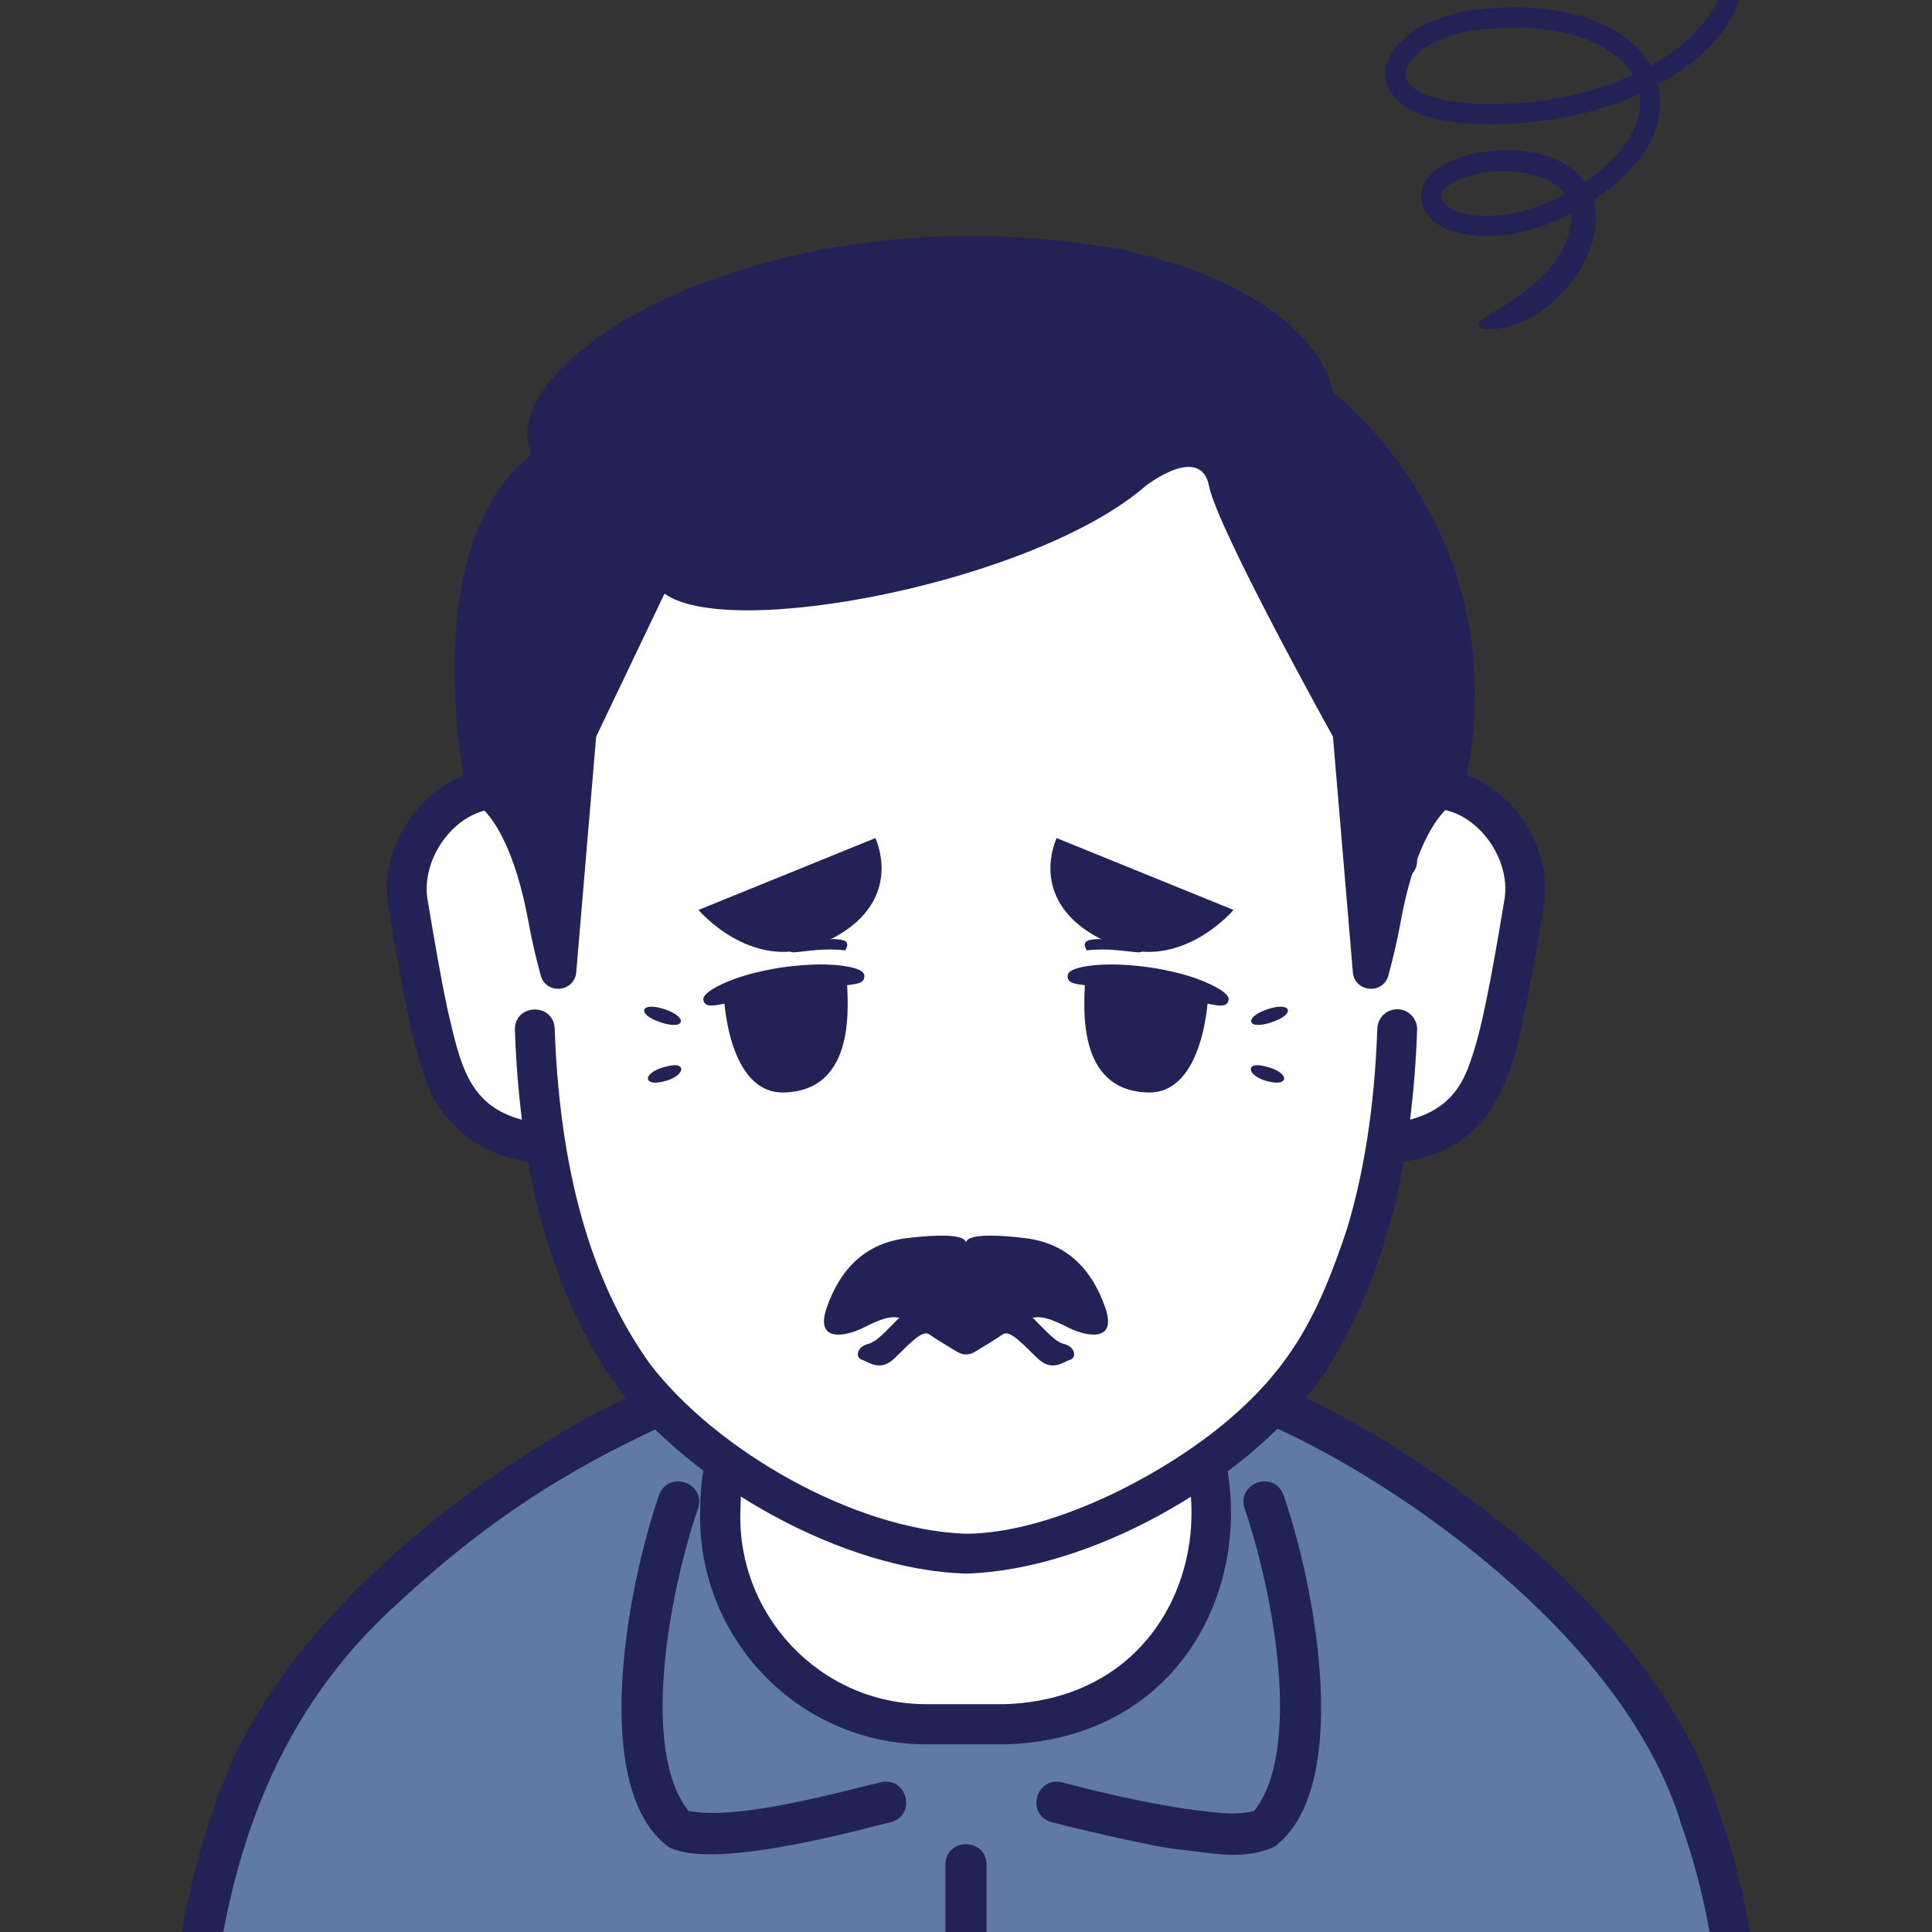
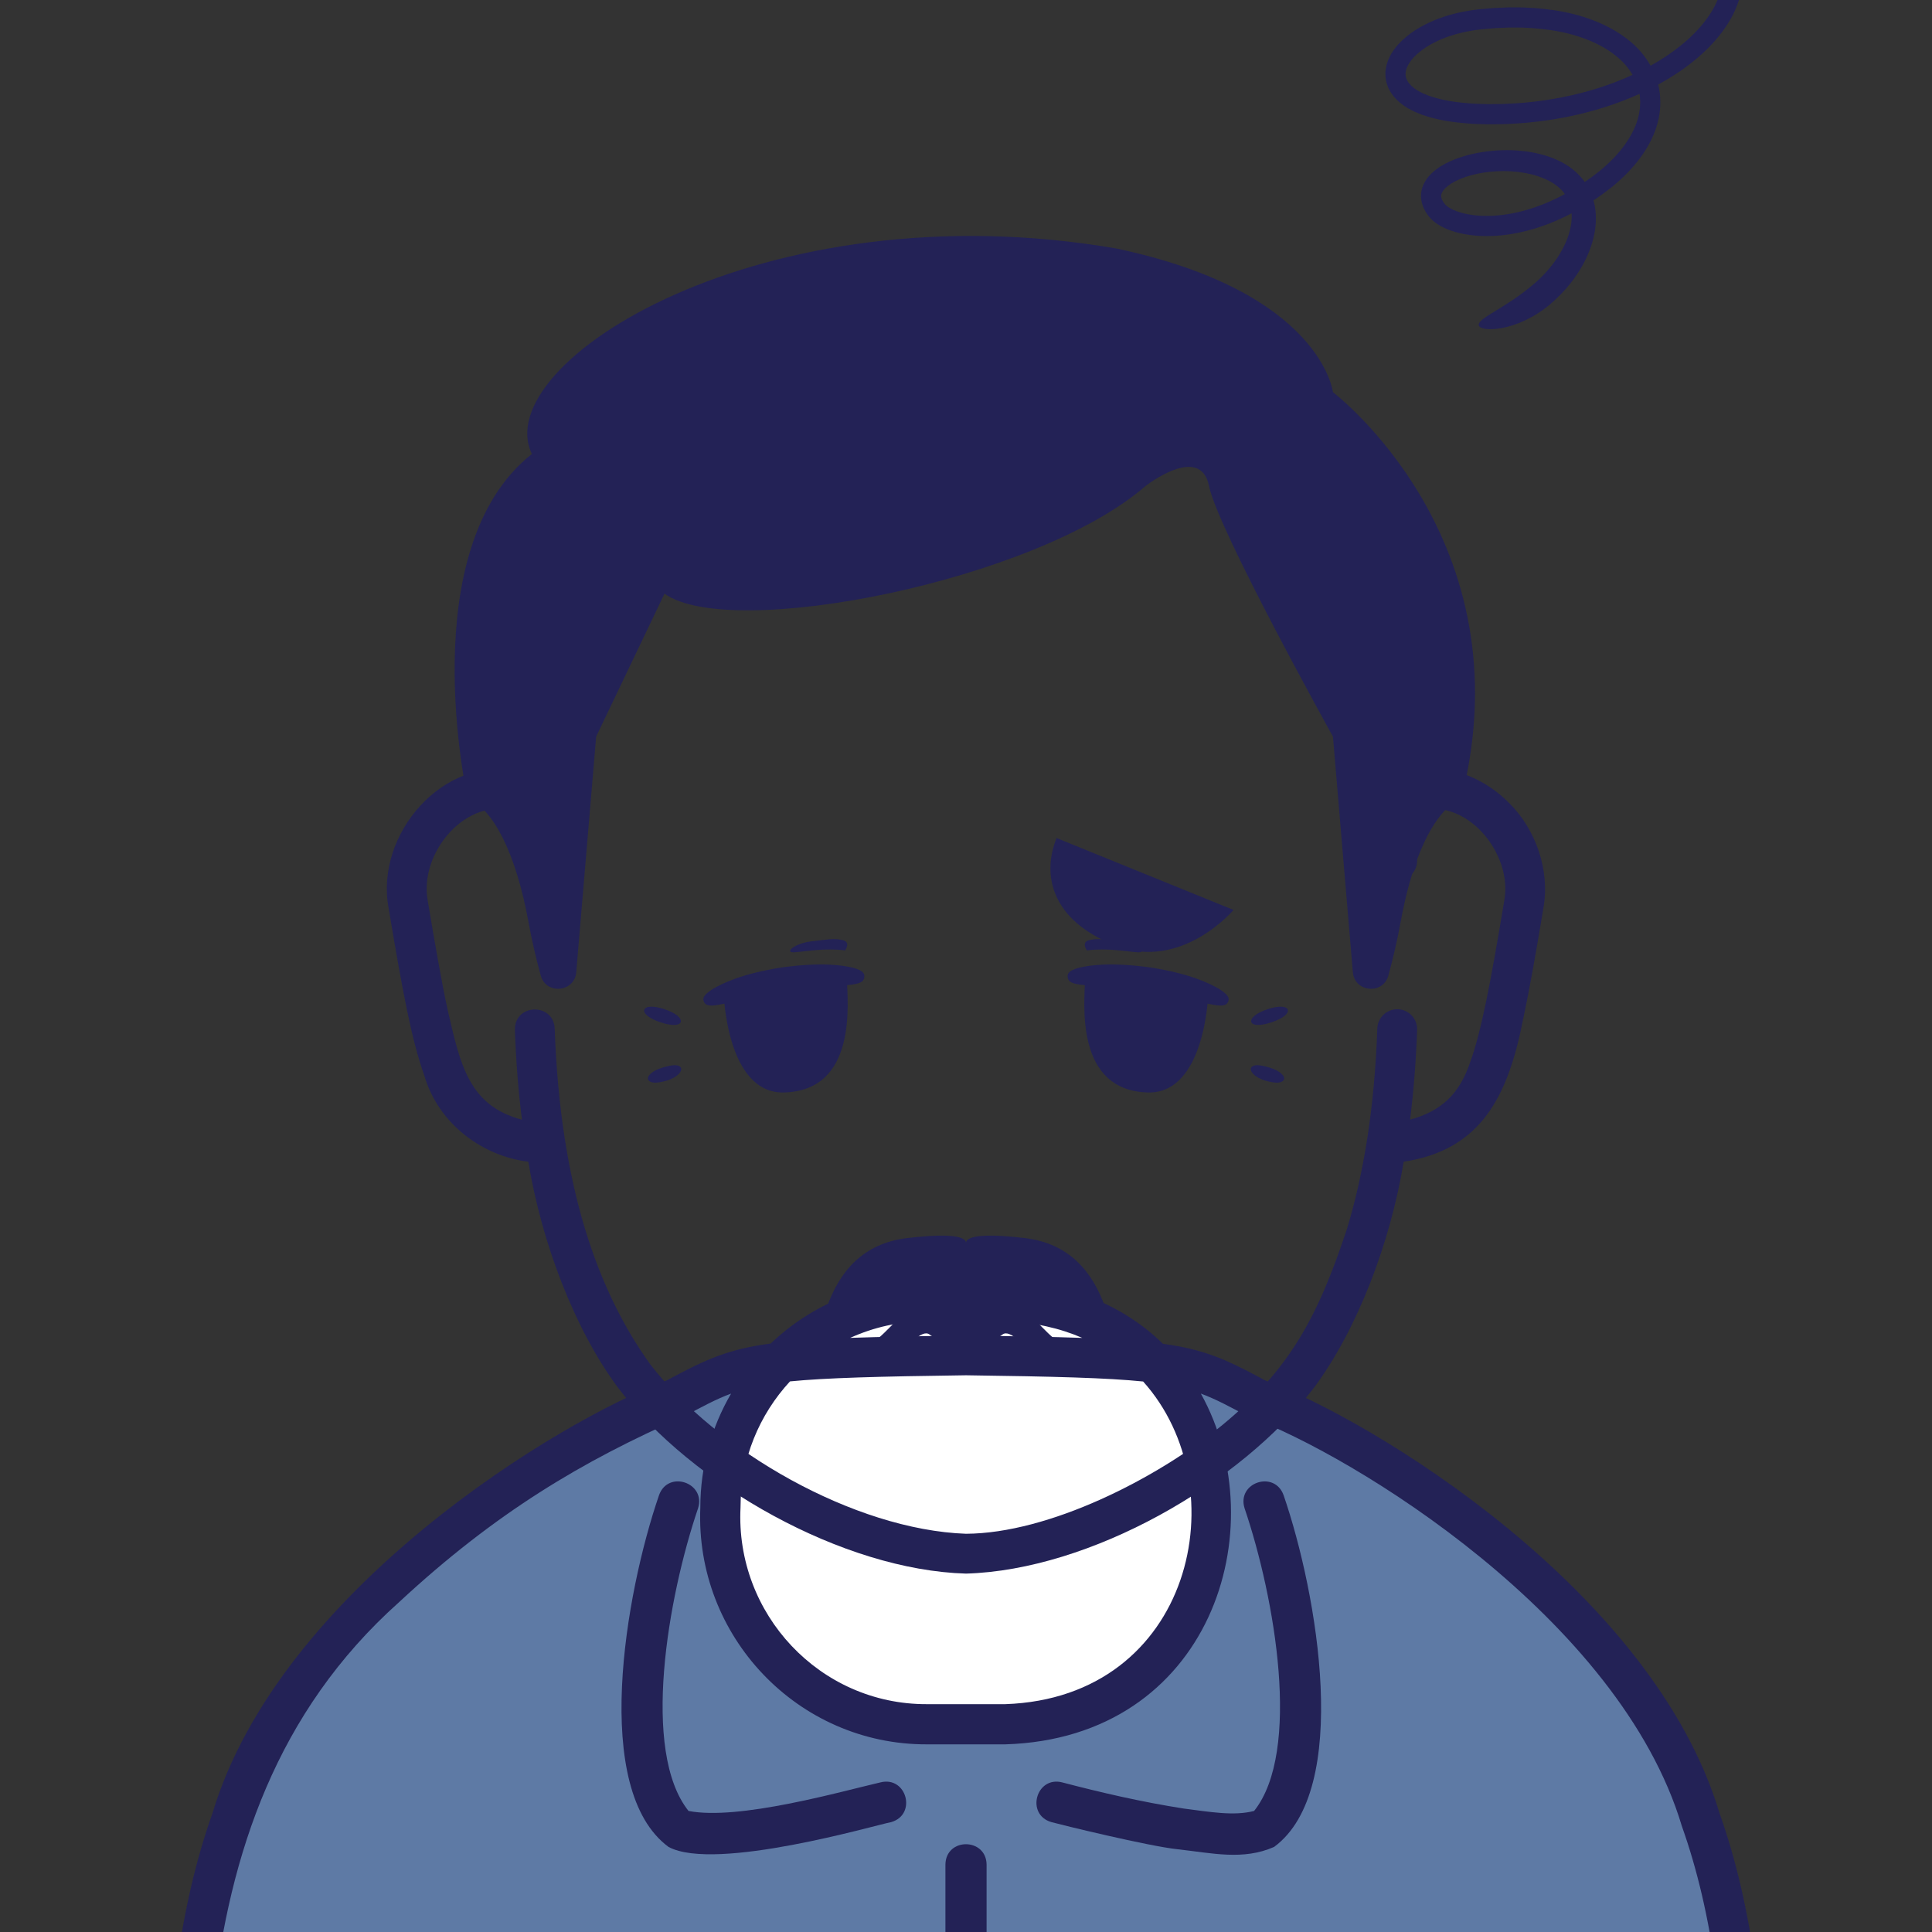
<svg xmlns="http://www.w3.org/2000/svg" version="1.1" x="0px" y="0px" id="iconz014122193405313350016" viewBox="0 0 512 512" style="enable-background:new 0 0 512 512;" xml:space="preserve">
  <rect x="0" y="0" width="512" height="512" fill="#333333" stroke="none" />
  <style type="text/css">
.baseF{fill:#FFFFFF}
.baseB{fill:#232256}
.eyeF{fill:#FFFFFF}
.eyeB{fill:#232256}
.eyeT{fill:#BDC7D6}
.hairF{fill:#FFFFFF}
.hairB{fill:#232256}
.hairU{fill:#5E7AA5}
.hairT{fill:#BDC7D6}
.noseF{fill:#FFFFFF}
.noseB{fill:#232256}
.noseU{fill:#5E7AA5}
.mayugeB{fill:#232256}
.mayugeU{fill:#5E7AA5}
.mayugeT{fill:#BDC7D6}
.mayugeF{fill:#FFFFFF}
.mouthF{fill:#FFFFFF}
.mouthB{fill:#232256}
.mouthT{fill:#BDC7D6}
.mouthU{fill:#5E7AA5}
.hatF{fill:#FFFFFF}
.hatB{fill:#232256}
.hatU{fill:#5E7AA5}
.hatT{fill:#BDC7D6}
.higeU{fill:#5E7AA5}
.higeB{fill:#232256}
.higeF{fill:#FFFFFF}
.bodyF{fill:#FFFFFF}
.bodyB{fill:#232256}
.bodyU{fill:#5E7AA5}
.bodyT{fill:#BDC7D6}
.bodyS{fill:#8DA6C9}
.bodyH{fill:#FFFFFF}
.glassF{fill:#FFFFFF}
.glassB{fill:#232256}
.glassT{fill:#BDC7D6}
.glassU{fill:#5E7AA5}
.kirakiraF{fill:#FFFFFF}
.kirakiraB{fill:#232256}
.kirakiraU{fill:#5E7AA5}
.kirakiraT{fill:#BDC7D6}
.kirakiraH{fill:#FFFFFF}
.backF{fill:#FFFFFF}
.backB{fill:#232256}
.backU{fill:#5E7AA5}
.backS{fill:#8DA6C9}
.backA{fill:#FFE38B}
.backG{fill:#EEEEEF}
.backC{fill:#19DB9F}
.backD{fill:#DBBCA1}
</style>
  <g class="icosvg">
    <g>
      <path class="bodyU" d="M462.903,645.417c0,0,0-42.135,0-73.971c4.424-117.084-58.555-168.829-129.769-200.789   c-18.127-9.741-20.55-10.698-77.133-11.47c-56.585,0.772-59.009,1.73-77.135,11.47c-71.354,31.956-134.243,84.021-129.767,200.789   c-0.002,31.836-0.002,73.971-0.002,73.971" />
      <path class="bodyH" d="M266.403,456.946h-20.805c-31.255,0.089-56.115-26.317-54.677-57.444c0-30.198,24.48-54.677,54.677-54.677   h20.805C339.142,346.99,339.135,454.787,266.403,456.946z" />
      <path class="bodyB" d="M468.179,645.417c0,0,0-42.135,0-73.971c-0.002-37.185-3.753-66.337-12.522-91.031   c-17.804-59.259-92.533-104.338-120.324-114.567c-7.696-4.138-13.339-7.081-21.747-8.819c-1.678-0.347-3.472-0.645-5.394-0.912   c-9.878-9.646-23.798-16.076-41.79-16.618c0.001,0-20.805,0-20.805,0c-16.036,0.001-30.59,6.303-41.354,16.55   c-0.701,0.093-1.383,0.192-2.047,0.295c-10.34,1.571-16.568,4.655-25.537,9.507c-28.554,10.597-102.562,55.581-120.317,114.565   c-8.77,24.692-12.521,53.844-12.523,91.03c0,31.836,0,73.971,0,73.971c0.108,6.869,10.424,6.993,10.554,0   c1.978-70.108-13.681-162.707,51.349-220.795c25.664-23.832,48.614-37.412,75.368-49.171c5.08-2.696,8.598-4.638,12.656-6.132   c-5.173,8.868-8.151,19.175-8.152,30.183c-1.446,34.072,25.81,62.856,60.003,62.77c0,0,20.805,0,20.805,0   c54.471-1.648,71.738-57.137,51.836-92.957c3.975,1.468,7.547,3.411,12.669,6.136c27.548,10.118,98.326,53.332,114.803,108.498   c8.206,23.079,11.917,50.998,11.915,87.496c0,31.836,0,73.971,0,73.971C457.682,652.233,468.071,652.442,468.179,645.417   L468.179,645.417z M245.597,350.151h20.805c7.715,0.265,14.513,1.845,20.419,4.406c-8.136-0.29-18.117-0.469-30.821-0.648   c-12.63,0.175-22.589,0.354-30.7,0.642C231.497,351.749,238.354,350.151,245.597,350.151z M266.403,451.621h-20.805   c-28.326,0.088-50.773-23.933-49.352-52.119c0-12.91,4.996-24.624,13.11-33.418c9.429-0.933,23.448-1.315,46.646-1.62   c23.433,0.313,37.511,0.689,46.939,1.648C328.254,394.274,316.078,449.915,266.403,451.621z" />
      <path class="bodyB" d="M174.643,396.26c-8.995,26.188-18.01,78.035,2.525,93.194l-0.001,0c12.433,6.696,55.251-5.905,59.009-6.574   c6.872-1.986,4.105-12.291-2.857-10.528c-10.473,2.423-37.623,10.176-50.858,7.564c-12.597-15.818-5.503-56.547,2.524-80.189   C187.154,392.924,177.042,389.479,174.643,396.26L174.643,396.26z" />
      <path class="bodyB" d="M329.83,399.726c8.057,23.731,15.096,64.411,2.524,80.19l0.001-0.001c-5.364,1.409-11.777,0.243-18.606-0.624   c-11.408-1.782-22.228-4.311-32.252-6.939c-6.924-1.768-9.762,8.532-2.857,10.528c2.323,0.65,25.74,6.387,33.47,7.196   c9.153,1.013,17.315,2.999,25.537-0.621c20.541-15.122,11.495-67.136,2.526-93.194C337.782,389.534,327.671,392.855,329.83,399.726   L329.83,399.726z" />
      <path class="bodyB" d="M250.547,494.111v140.01c0.108,7.123,10.783,7.207,10.908,0c0,0,0-140.009,0-140.009   C261.347,486.988,250.672,486.905,250.547,494.111" />
-       <path class="bodyB" d="M318.308,537.693v4.79v34.234l46.718,14.048l43.93-14.118v-38.954H318.308z M399.375,569.663l-34.445,11.069   l-37.043-11.139v-22.321h71.488V569.663z" />
      <path class="bodyB" d="M111.113,537.693v4.79v34.234l46.717,14.047l43.932-14.116v-38.955H111.113z M192.183,569.663l-34.447,11.069   l-37.044-11.139v-22.321h71.49V569.663z" />
    </g>
    <g>
      <g>
-         <path class="baseF" d="M370.823,211.356h-1.083C365.238,142.075,331.823,86.563,256,86.563s-109.238,55.512-113.74,124.793h-1.083    c-14.838-8.773-36.38,8.079-32.988,28.425c7.12,42.712,9.938,53.302,22.629,59.714c6.476,3.272,12.413,3.389,12.413,3.389h1.277    c4.228,26.864,12.675,46.636,23.503,61.72c16.545,23.044,59.074,47.137,87.989,47.137c28.915,0,71.445-24.094,87.989-47.137    c10.828-15.084,19.275-34.856,23.503-61.72h1.277c0,0,5.937-0.117,12.413-3.389c12.689-6.413,15.509-17.002,22.629-59.714    C407.203,219.435,385.661,202.583,370.823,211.356z" />
        <path class="baseB" d="M400.197,213.073c-6.568-6.81-16.304-11.004-25.737-8.755C368.747,134.944,329.975,80.52,256,81.287    c-74.235-0.864-112.896,54.299-118.444,123.035c-19.995-4.34-38.258,16.759-34.57,36.339l-0.001-0.011    c3.584,21.412,6.032,34.84,9.469,44.398c3.786,12.939,15.561,21.371,27.56,22.815c3.49,21.313,12.227,44.344,23.712,59.82    c19.76,25.929,59.709,48.411,92.275,49.338c32.904-0.946,72.797-23.732,92.275-49.337c11.483-15.481,20.216-38.503,23.711-59.821    c20.682-3.122,27.736-17.588,31.679-37.926c1.673-7.721,3.343-17.25,5.35-29.287l0.001-0.009    C410.841,230.515,406.844,219.747,400.197,213.073z M398.606,238.914c-3.537,21.3-6.057,34.522-8.984,42.54    c-2.885,8.629-7.803,13.034-15.94,15.273c0.934-7.446,1.571-15.359,1.868-23.806c0.102-2.913-2.176-5.356-5.089-5.458    c-2.912-0.102-5.355,2.176-5.457,5.089c-0.741,21.097-3.625,38.545-8.037,53.102c-7.684,23.201-15.096,37.185-32.968,51.943    c-17.576,14.384-46.071,28.758-67.999,28.868c-29.641-1.047-66.146-22.057-83.704-44.938c-6.917-9.64-12.849-21.314-17.265-35.874    c-4.412-14.557-7.295-32.005-8.034-53.102c-0.347-6.881-10.641-6.633-10.547,0.37h-0.001c0.296,8.449,0.935,16.366,1.869,23.813    c-14.102-3.734-16.335-14.595-19.67-29.034c-1.611-7.396-3.355-17.378-5.343-29.308l0.087,0.509    c-2.538-12.803,10.263-28.169,23.402-23.817c-0.209,4.296-0.347,8.62-0.348,12.994c0,2.914,2.363,5.277,5.277,5.277    c2.913,0,5.277-2.363,5.277-5.277l0,0c-0.579-71.264,30.158-137.1,109.001-136.238c44.048-0.349,77.728,20.487,94.871,59.825    c9.632,21.733,14.134,48.146,14.128,76.414c0,2.914,2.362,5.277,5.277,5.277c2.913,0,5.277-2.363,5.277-5.277    c0-4.374-0.12-8.706-0.329-13.001C388.325,210.72,401.15,226.151,398.606,238.914z" />
      </g>
    </g>
    <g>
      <path class="higeB" d="M292.903,346.53c-3.324-9.557-9.613-17-21.191-18.41c-8.144-0.993-15.711-1.119-15.711,1.317   c0-2.436-7.567-2.31-15.711-1.317c-11.578,1.41-17.867,8.853-21.191,18.41c-3.324,9.558,5.402,7.48,9.557,5.403   c4.155-2.079,8.528-4.279,11.634-1.663c7.895,6.648,15.711,1.247,15.711,1.247s7.816,5.401,15.711-1.247   c3.107-2.616,7.479-0.416,11.635,1.663C287.501,354.01,296.227,356.089,292.903,346.53z" />
    </g>
    <g>
      <path class="hairB" d="M353.245,103.934c0,0-3.054-26.654-57.554-38.107c-93.441-16.035-166.4,30.427-154.734,54.479   c-31.857,25.196-17.031,91.198-17.031,91.198c6.758,2.977,12.776,14.339,16.192,33.151c0.872,4.805,1.993,9.511,3.179,13.855   c1.412,5.174,8.966,4.468,9.418-0.875l5.274-62.428l18.113-37.887c17.503,12.627,98.498-3.302,127.446-28.5   c0,0,14.575-11.453,16.865,0c2.291,11.453,32.833,66.387,32.833,66.387l5.274,62.428c0.451,5.344,8.006,6.049,9.418,0.875   c1.186-4.344,2.307-9.05,3.179-13.855c2.834-15.611,7.463-26.073,12.817-30.888c1.843,0.138,3.091-0.491,3.374-2.263   C404.693,142.926,353.245,103.934,353.245,103.934z" />
    </g>
    <g>
      <path class="mouthB" d="M281.846,356.13c-3.235-0.746-7.713-7.464-12.689-10.699c-3.364-2.187-7.069,0.744-9.875,2.949   c-1.925,1.512-4.633,1.512-6.558,0c-2.806-2.205-6.511-5.135-9.875-2.949c-4.976,3.235-9.455,9.952-12.689,10.699   c-3.235,0.746-3.483,3.732-1.742,4.23c1.742,0.498,4.727,3.246,8.459-0.237c3.732-3.483,7.464-7.962,9.455-6.469   c1.306,0.979,5.06,3.244,7.489,4.685c1.348,0.8,3.016,0.8,4.365,0c2.428-1.442,6.183-3.706,7.488-4.685   c1.991-1.493,5.723,2.986,9.455,6.469c3.732,3.483,6.718,0.734,8.459,0.237C285.329,359.862,285.08,356.877,281.846,356.13z" />
    </g>
    <g>
      <path class="eyeB" d="M180.418,270.794c-0.239,0.975-2.227,1.172-5.344,0.138c-3.122-1.031-4.65-2.398-4.331-3.349   c0.319-0.949,2.316-1.144,5.344-0.138C179.11,268.45,180.657,269.819,180.418,270.794z" />
      <path class="eyeB" d="M180.418,282.89c0.581,0.82-0.769,2.613-3.722,3.487c-2.859,0.827-4.397,0.661-4.903-0.199   c-0.52-0.893,1.022-2.473,3.811-3.267C178.299,282.109,179.837,282.051,180.418,282.89z" />
      <path class="eyeB" d="M331.599,270.794c-0.239-0.975,1.303-2.344,4.331-3.349c3.023-1.005,5.025-0.811,5.344,0.138   c0.319,0.952-1.214,2.318-4.331,3.349C333.826,271.965,331.838,271.769,331.599,270.794z" />
      <path class="eyeB" d="M331.599,282.89c0.581-0.839,2.119-0.78,4.809,0.021c2.794,0.795,4.336,2.374,3.816,3.267   c-0.506,0.86-2.044,1.027-4.903,0.199C332.363,285.503,331.013,283.71,331.599,282.89z" />
      <path class="eyeB" d="M229.04,258.988c-0.134,0.876-0.493,1.565-3.257,1.934c-2.756,0.449-7.983,0.365-17.685,1.701   c-9.681,1.498-14.715,3.213-17.621,3.642c-2.87,0.549-3.592-0.009-3.943-0.807c-0.347-0.798-0.286-1.676,2.334-3.352   c2.633-1.546,7.903-4.117,18.312-5.725c10.424-1.434,16.036-0.609,18.899,0.088C228.955,257.253,229.168,258.141,229.04,258.988z" />
      <path class="eyeB" d="M224.434,259.508c0.186,6.137,2.809,29.502-16.65,30.008c-15.199,0.397-15.992-26.139-15.992-26.139   S213.083,256.786,224.434,259.508z" />
      <path class="eyeB" d="M223.96,251.866c-5.529-0.702-10.413,0.304-13.398,0.498c-2.981,0.193,0.144-2.405,4.443-2.891   c4.304-0.485,5.846-0.867,8.231-0.355C225.618,249.635,223.96,251.866,223.96,251.866z" />
      <path class="eyeB" d="M282.96,258.988c0.134,0.876,0.493,1.565,3.257,1.934c2.756,0.449,7.983,0.365,17.685,1.701   c9.681,1.498,14.715,3.213,17.621,3.642c2.87,0.549,3.592-0.009,3.943-0.807c0.347-0.798,0.286-1.676-2.334-3.352   c-2.633-1.546-7.903-4.117-18.312-5.725c-10.424-1.434-16.036-0.609-18.899,0.088C283.045,257.253,282.832,258.141,282.96,258.988z   " />
      <path class="eyeB" d="M287.566,259.508c-0.186,6.137-2.809,29.502,16.65,30.008c15.199,0.397,15.992-26.139,15.992-26.139   S298.918,256.786,287.566,259.508z" />
      <path class="eyeB" d="M288.04,251.866c5.529-0.702,10.413,0.304,13.398,0.498c2.981,0.193-0.144-2.405-4.443-2.891   c-4.303-0.485-5.846-0.867-8.231-0.355C286.383,249.635,288.04,251.866,288.04,251.866z" />
    </g>
    <g>
      <g>
-         <path class="mayugeB" d="M231.998,222.093c3.861,9.503,1.713,21.76-15.73,28.525c-17.444,6.765-31.167-9.473-31.167-9.473    L231.998,222.093z" />
        <path class="mayugeB" d="M280.003,222.093c-3.861,9.503-1.713,21.76,15.73,28.525c17.444,6.765,31.167-9.473,31.167-9.473    L280.003,222.093z" />
      </g>
    </g>
    <g>
      <path class="kirakiraB" d="M461.732-7.629c-0.16-1.983-0.651-3.946-1.426-5.764c-1.554-3.662-4.172-6.627-7.046-8.966   c-1.44-1.183-2.967-2.219-4.538-3.136c-1.565-0.936-3.181-1.743-4.815-2.481c-6.556-2.89-13.45-4.677-20.413-5.663   c-12.899-1.838-26.231-1.317-38.058,1.4c-11.843,2.616-22.093,7.709-28.828,13.383c-4.328,3.583-7.328,7.876-8.803,11.24   c-0.359,0.853-0.652,1.634-0.876,2.33c-0.192,0.716-0.301,1.354-0.356,1.887c-0.105,1.07,0.05,1.74,0.478,1.948   c0.428,0.209,1.086-0.059,1.89-0.685c0.404-0.312,0.835-0.72,1.311-1.196c0.509-0.457,1.051-0.989,1.616-1.588   c2.317-2.36,5.384-5.512,9.154-8.641c2.171-1.785,4.512-3.424,6.973-4.919c2.496-1.439,5.062-2.806,7.751-3.929   c2.677-1.139,5.413-2.154,8.192-2.968c2.765-0.86,5.572-1.505,8.348-2.074c5.567-1.071,11.058-1.635,16.214-1.739   c5.157-0.096,9.975,0.23,14.232,0.844c6.565,0.924,13.029,2.622,18.982,5.247c1.478,0.666,2.923,1.389,4.288,2.207   c1.377,0.802,2.684,1.693,3.878,2.676c2.4,1.95,4.395,4.282,5.506,6.918c1.126,2.626,1.344,5.523,0.702,8.375   c-0.632,2.857-2.077,5.626-3.948,8.131c-1.874,2.513-4.164,4.791-6.68,6.822c-2.486,2.02-5.202,3.8-8.035,5.386   c-1.456-2.583-3.41-4.838-5.641-6.629c-2.925-2.388-6.228-4.136-9.628-5.434c-3.406-1.299-6.926-2.161-10.462-2.668   c-3.535-0.504-7.091-0.789-10.625-0.731l-1.327-0.004l-1.322,0.058l-2.643,0.116l-2.628,0.234c-0.873,0.072-1.75,0.152-2.654,0.293   c-3.583,0.494-7.142,1.37-10.548,2.792c-3.387,1.45-6.679,3.371-9.398,6.307c-1.323,1.495-2.518,3.287-3.106,5.508   c-0.139,0.553-0.207,1.146-0.291,1.719c0.006,0.598-0.022,1.201,0.06,1.796c0.175,1.194,0.558,2.37,1.155,3.363   c1.179,2.024,2.878,3.407,4.575,4.45c0.865,0.457,1.73,0.972,2.615,1.299c0.441,0.179,0.882,0.369,1.324,0.537l1.332,0.428   c3.558,1.096,7.126,1.585,10.664,1.858c1.773,0.165,3.532,0.175,5.295,0.232c1.754-0.021,3.511,0.003,5.263-0.085   c7.01-0.277,14.001-1.263,20.818-3.014c3.41-0.868,6.774-1.937,10.064-3.217c1.402-0.54,2.789-1.123,4.161-1.745   c0.075,0.397,0.14,0.795,0.136,1.204l0.062,1.075l-0.065,1.082l-0.027,0.542c-0.023,0.18-0.061,0.36-0.09,0.54l-0.181,1.081   c-0.618,2.879-2.039,5.65-3.876,8.164c-1.848,2.52-4.13,4.791-6.628,6.84c-1.235,0.98-2.512,1.919-3.825,2.812   c-1.805-2.528-4.366-4.488-7.055-5.7c-0.782-0.389-1.591-0.675-2.397-0.985c-0.816-0.254-1.632-0.532-2.461-0.719   c-1.653-0.423-3.329-0.696-5.011-0.848c-1.682-0.17-3.371-0.212-5.057-0.155c-1.687,0.045-3.372,0.206-5.048,0.468   c-1.677,0.256-3.346,0.613-4.997,1.114c-1.651,0.498-3.288,1.114-4.887,1.95c-1.713,0.916-3.436,2.066-4.863,3.901   c-0.675,0.962-1.293,2.081-1.519,3.414c-0.081,0.319-0.071,0.662-0.098,0.993c-0.023,0.336-0.026,0.668,0.029,0.991   c0.042,0.324,0.082,0.654,0.145,0.97c0.088,0.299,0.182,0.598,0.281,0.895c0.09,0.308,0.215,0.576,0.352,0.833l0.406,0.782   c0.309,0.472,0.609,0.906,0.963,1.365c0.831,0.987,1.739,1.656,2.643,2.198c1.817,1.063,3.67,1.69,5.523,2.118   c3.709,0.847,7.427,0.912,11.055,0.548c3.631-0.366,7.17-1.21,10.57-2.379c2.745-0.932,5.386-2.108,7.935-3.44   c0.002,0.597,0.056,1.188-0.022,1.804c-0.065,1.222-0.348,2.479-0.725,3.719l-0.303,0.931l-0.372,0.921   c-0.224,0.62-0.563,1.212-0.838,1.82c-0.643,1.186-1.33,2.361-2.145,3.465c-1.6,2.222-3.485,4.268-5.577,6.041   c-3.635,3.113-7.342,5.431-10.14,7.122c-2.79,1.696-4.682,2.878-4.488,3.845c0.17,0.895,2.518,1.406,6.191,0.722   c3.642-0.666,8.555-2.709,12.912-6.446c3.38-2.931,6.887-6.832,9.369-12.038c1.222-2.599,2.19-5.532,2.504-8.777   c0.111-1.63,0.111-3.321-0.208-5.041c-0.1-0.504-0.218-1.012-0.356-1.517c1.666-1.107,3.286-2.288,4.88-3.544   c2.782-2.281,5.387-4.854,7.579-7.839c2.174-2.98,3.968-6.397,4.788-10.197c0.612-2.954,0.634-6.129-0.101-9.119   c0.165-0.09,0.33-0.177,0.494-0.268c3.102-1.73,6.098-3.687,8.891-5.954c2.795-2.259,5.396-4.826,7.605-7.787   c2.197-2.952,4.025-6.346,4.877-10.158C461.731-3.654,461.895-5.646,461.732-7.629z M406.817,54.92   c-3.057,1.051-6.208,1.797-9.374,2.115c-3.155,0.323-6.356,0.241-9.302-0.437c-1.466-0.33-2.867-0.841-3.984-1.497   c-0.553-0.322-1.007-0.705-1.26-1.008l-0.501-0.71c-0.054-0.117-0.111-0.232-0.172-0.346c-0.068-0.114-0.126-0.226-0.141-0.329   c-0.03-0.104-0.066-0.206-0.108-0.308c-0.012-0.097-0.013-0.187-0.032-0.278c-0.032-0.093-0.021-0.18-0.007-0.264   c0.018-0.084-0.021-0.172,0.019-0.258c0.045-0.339,0.263-0.729,0.539-1.152c0.656-0.847,1.782-1.697,3.068-2.367   c3.385-1.757,8.076-2.742,12.967-2.741c2.453-0.002,4.978,0.286,7.43,0.883c2.42,0.631,4.831,1.612,6.652,3.051   c0.836,0.617,1.527,1.355,2.1,2.159C412.162,52.807,409.52,53.988,406.817,54.92z M428.384,21.64   c-3.081,1.199-6.244,2.205-9.46,3.023c-6.428,1.651-13.052,2.588-19.705,2.85c-1.664,0.084-3.327,0.059-4.991,0.081   c-1.652-0.056-3.316-0.063-4.946-0.218c-3.267-0.247-6.511-0.712-9.479-1.631l-1.105-0.352l-1.043-0.426   c-0.721-0.258-1.314-0.641-1.959-0.964c-1.193-0.729-2.162-1.609-2.686-2.522c-0.513-0.913-0.679-1.819-0.385-2.896   c0.277-1.066,0.97-2.211,1.898-3.254c0.953-1.038,2.125-1.971,3.386-2.806c1.272-0.833,2.671-1.525,4.106-2.148   c2.896-1.211,6.023-1.988,9.199-2.425c0.4-0.051,0.788-0.118,1.199-0.158l1.24-0.11l2.479-0.222l2.479-0.108l1.239-0.055   l1.237,0.004c3.303-0.056,6.582,0.215,9.807,0.672c3.226,0.459,6.382,1.243,9.356,2.378c2.971,1.132,5.767,2.634,8.131,4.564   c1.749,1.399,3.191,3.077,4.263,4.92C431.246,20.483,429.825,21.085,428.384,21.64z" />
    </g>
  </g>
</svg>